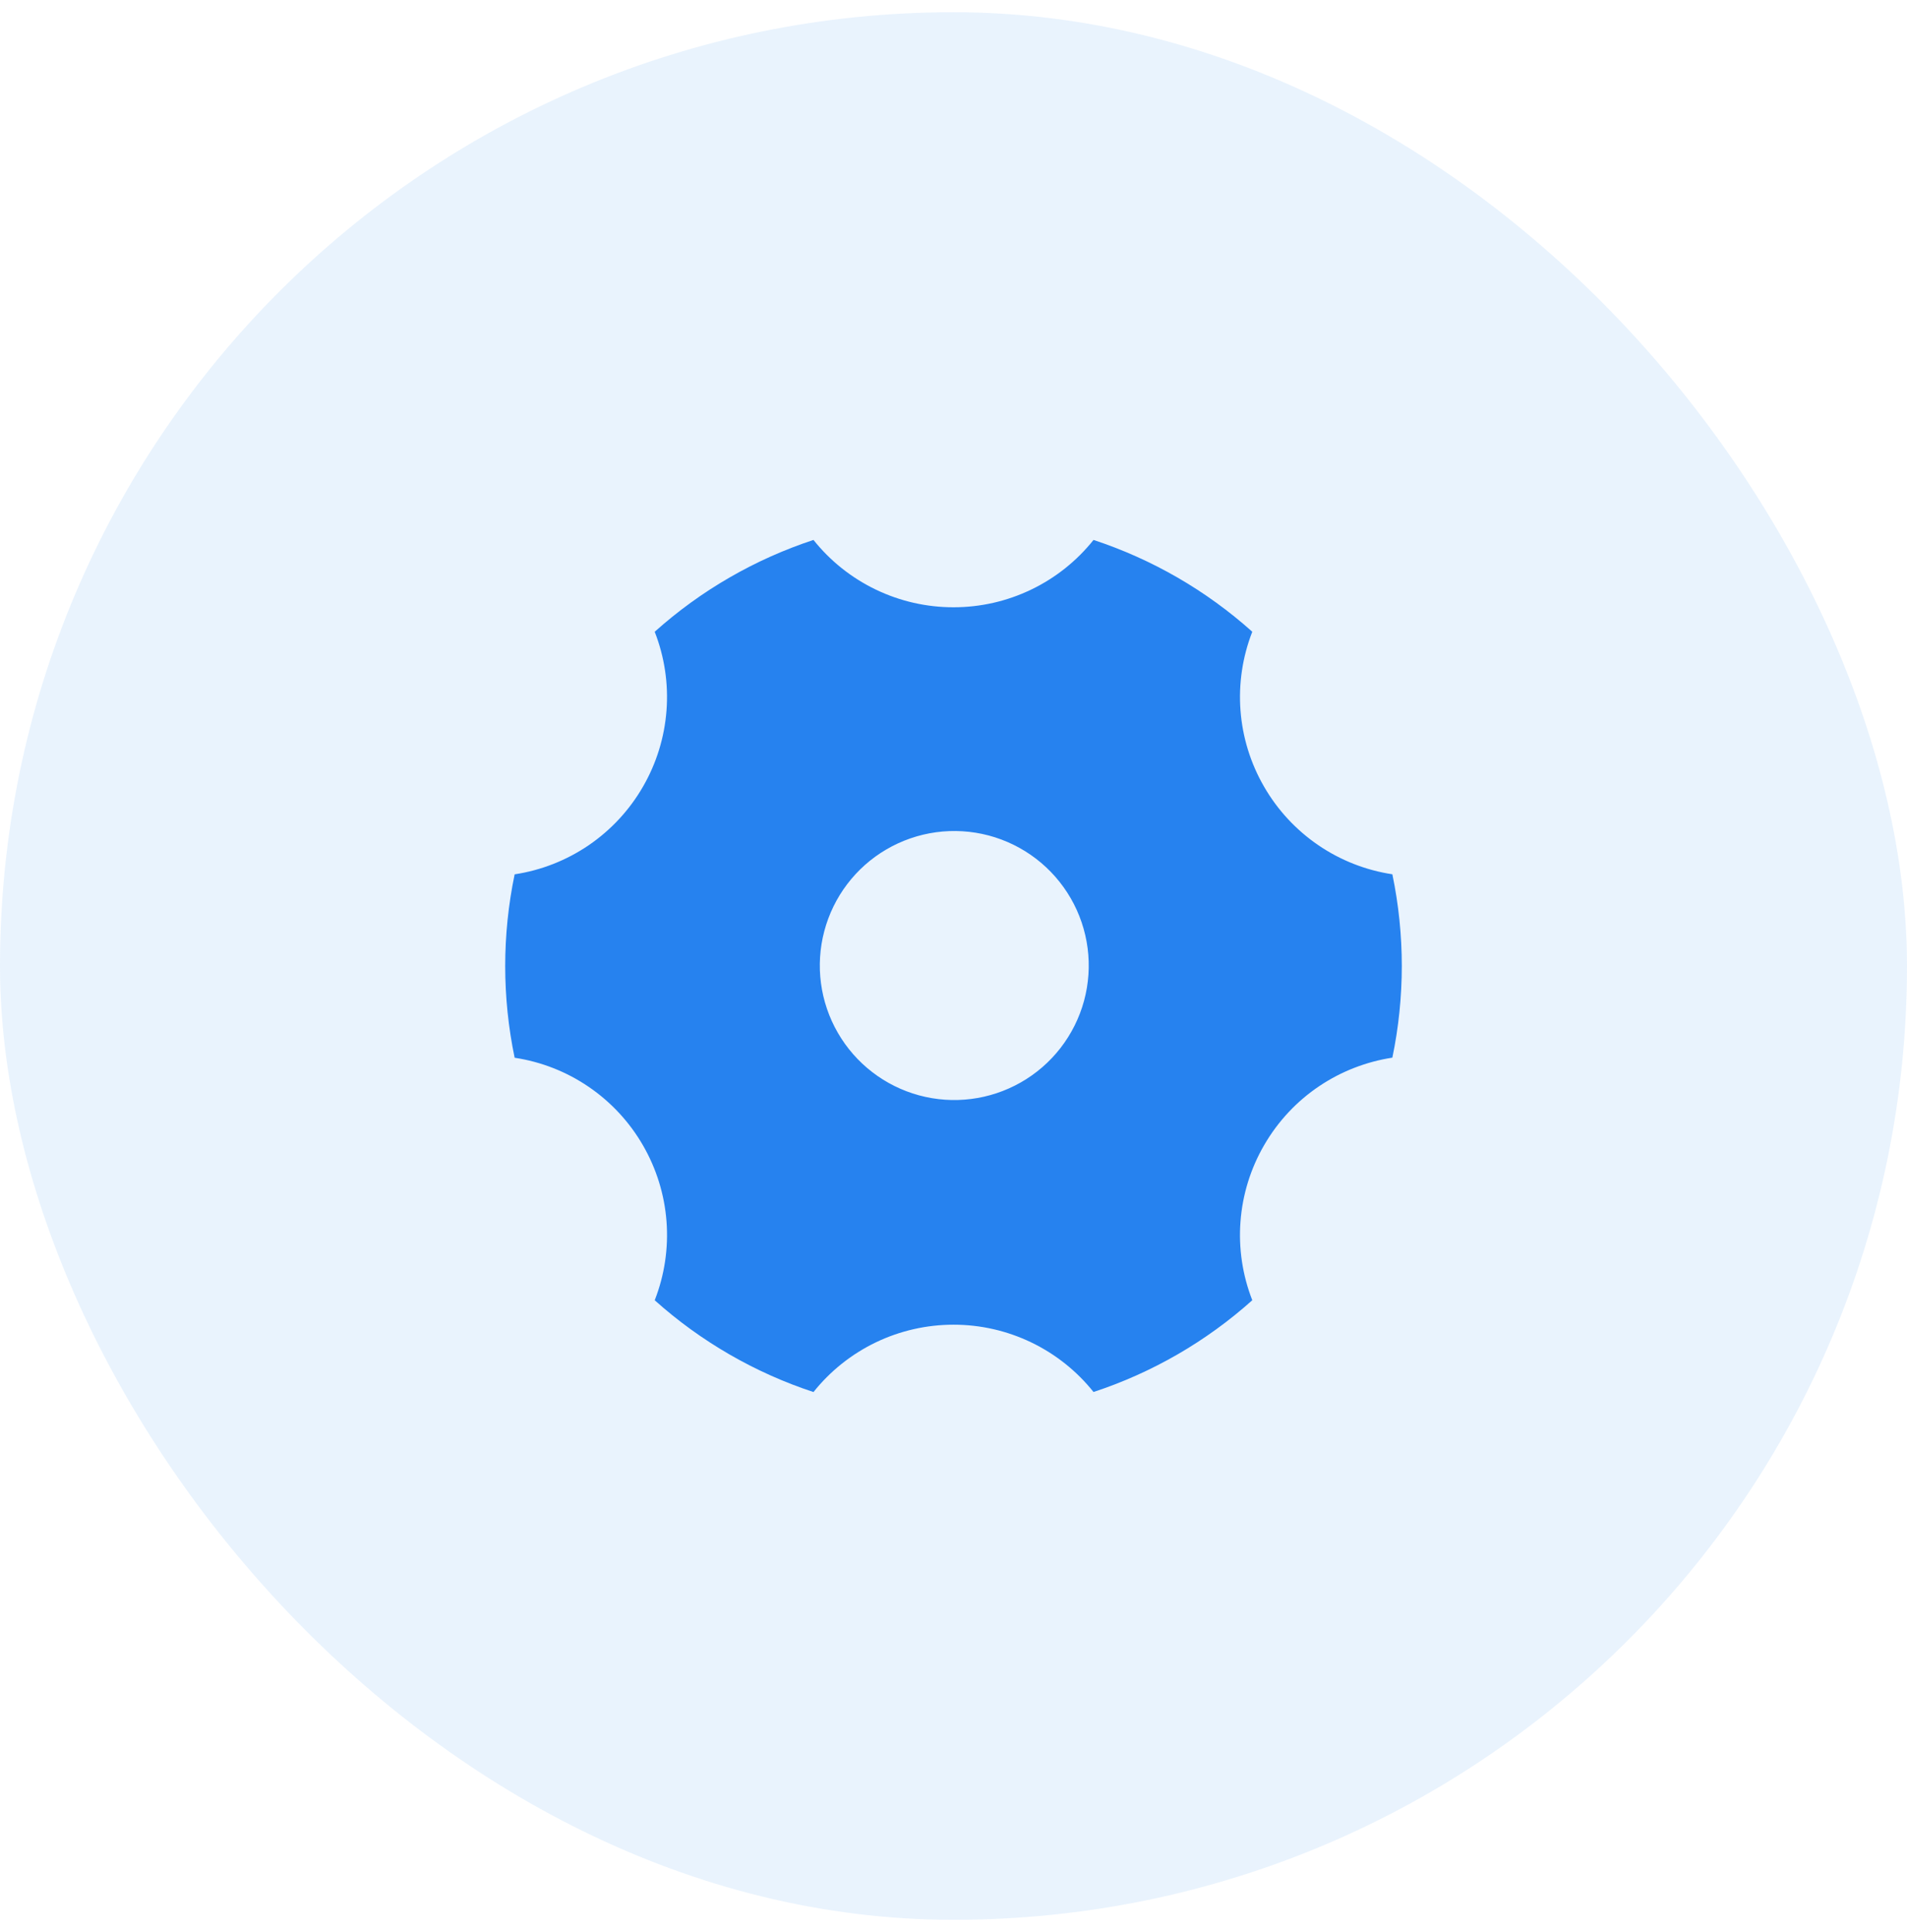
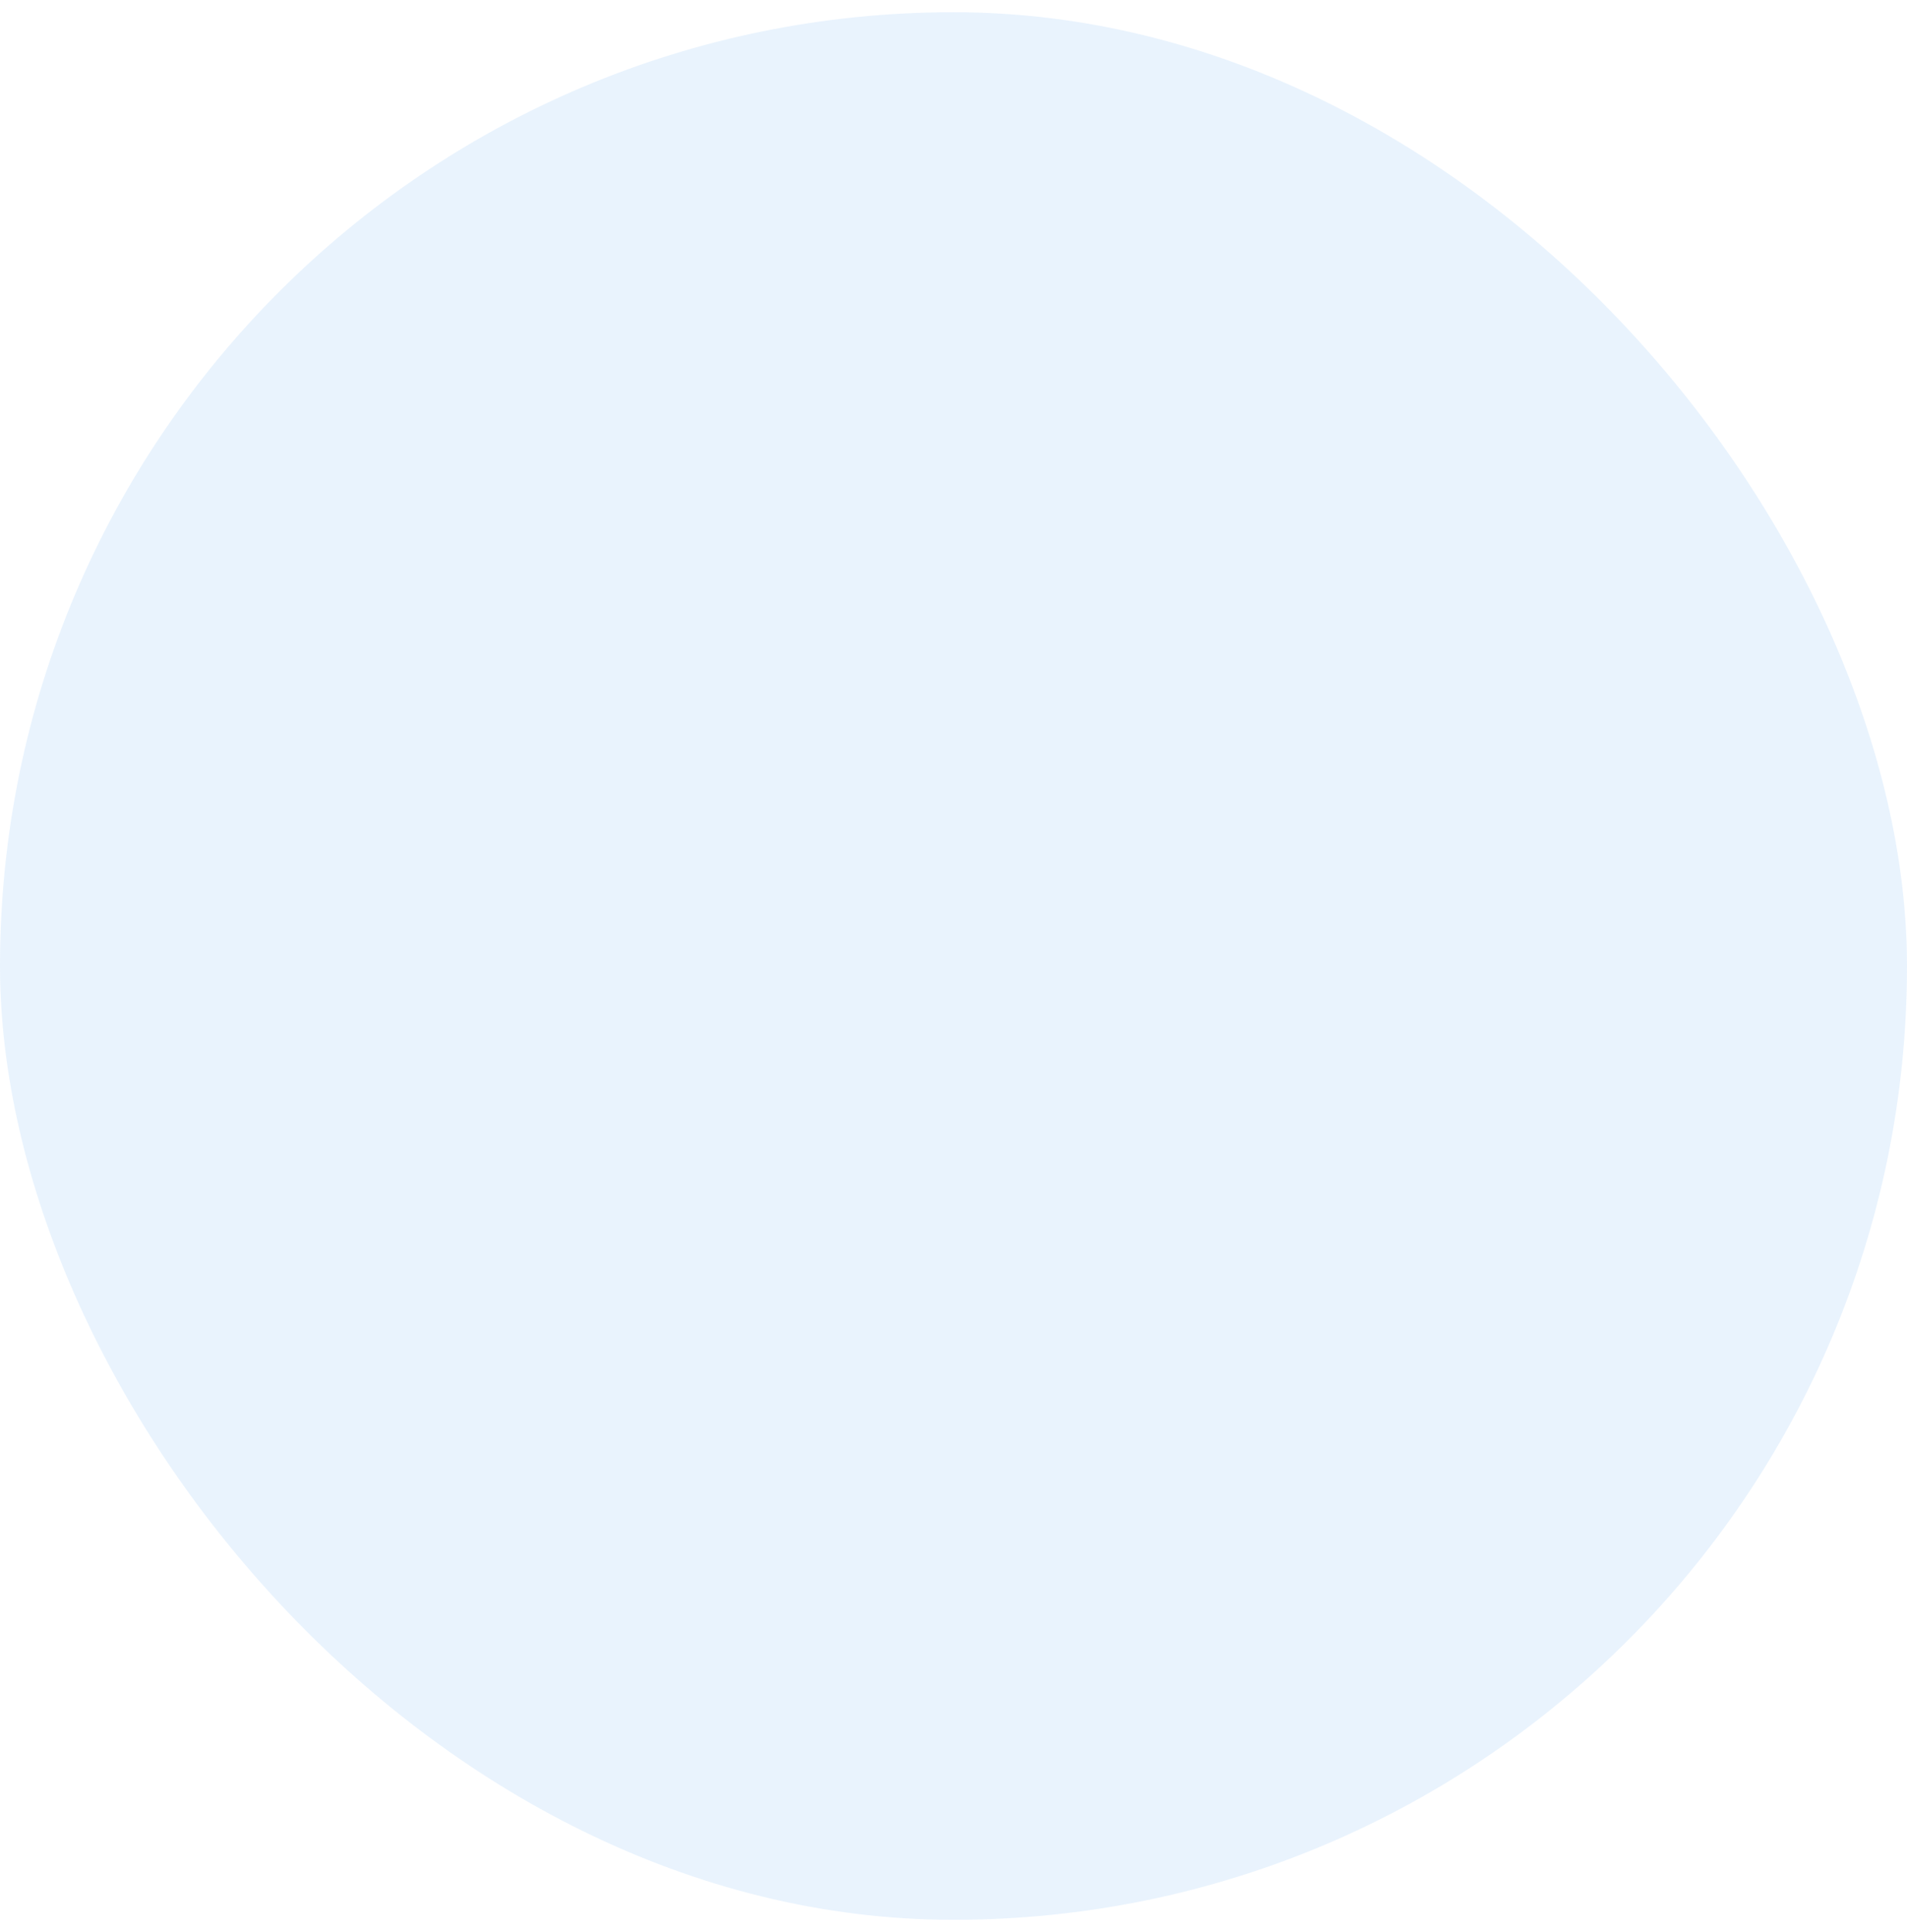
<svg xmlns="http://www.w3.org/2000/svg" width="78" height="79" viewBox="0 0 78 79" fill="none">
  <rect y="0.5" width="78" height="78" rx="39" fill="#2682EF" fill-opacity="0.1" />
-   <path d="M26.779 25.832C28.662 24.146 30.872 22.868 33.273 22.078C33.959 22.938 34.831 23.632 35.822 24.108C36.814 24.585 37.9 24.832 39 24.831C40.1 24.832 41.187 24.585 42.178 24.108C43.17 23.632 44.041 22.938 44.727 22.078C47.128 22.868 49.339 24.146 51.221 25.832C50.821 26.856 50.656 27.957 50.739 29.053C50.822 30.149 51.151 31.213 51.702 32.165C52.251 33.118 53.008 33.935 53.917 34.556C54.825 35.177 55.862 35.584 56.95 35.749C57.465 38.222 57.465 40.774 56.95 43.247C54.824 43.574 52.862 44.824 51.702 46.831C51.151 47.783 50.822 48.847 50.739 49.944C50.655 51.04 50.82 52.141 51.221 53.166C49.339 54.851 47.128 56.129 44.727 56.918C44.041 56.059 43.169 55.365 42.178 54.889C41.186 54.412 40.1 54.165 39 54.166C37.9 54.166 36.814 54.413 35.822 54.889C34.831 55.366 33.959 56.06 33.273 56.92C30.873 56.13 28.662 54.853 26.779 53.167C27.18 52.143 27.345 51.042 27.262 49.945C27.179 48.849 26.849 47.785 26.299 46.833C25.749 45.88 24.992 45.063 24.083 44.443C23.175 43.822 22.138 43.415 21.05 43.251C20.535 40.777 20.535 38.224 21.05 35.751C22.138 35.586 23.175 35.178 24.084 34.558C24.992 33.937 25.75 33.12 26.299 32.166C26.849 31.215 27.178 30.151 27.261 29.055C27.345 27.959 27.18 26.858 26.779 25.834V25.832ZM41.75 44.261C42.381 43.903 42.934 43.423 43.379 42.849C43.823 42.276 44.15 41.621 44.34 40.921C44.53 40.221 44.579 39.49 44.486 38.771C44.392 38.051 44.158 37.358 43.795 36.73C43.432 36.102 42.949 35.551 42.373 35.111C41.797 34.67 41.139 34.348 40.438 34.162C39.736 33.977 39.005 33.932 38.287 34.03C37.568 34.129 36.876 34.368 36.25 34.735C34.997 35.469 34.086 36.67 33.715 38.074C33.343 39.478 33.542 40.972 34.269 42.23C34.995 43.488 36.189 44.407 37.591 44.788C38.992 45.168 40.488 44.979 41.75 44.261Z" fill="#2682EF" />
</svg>